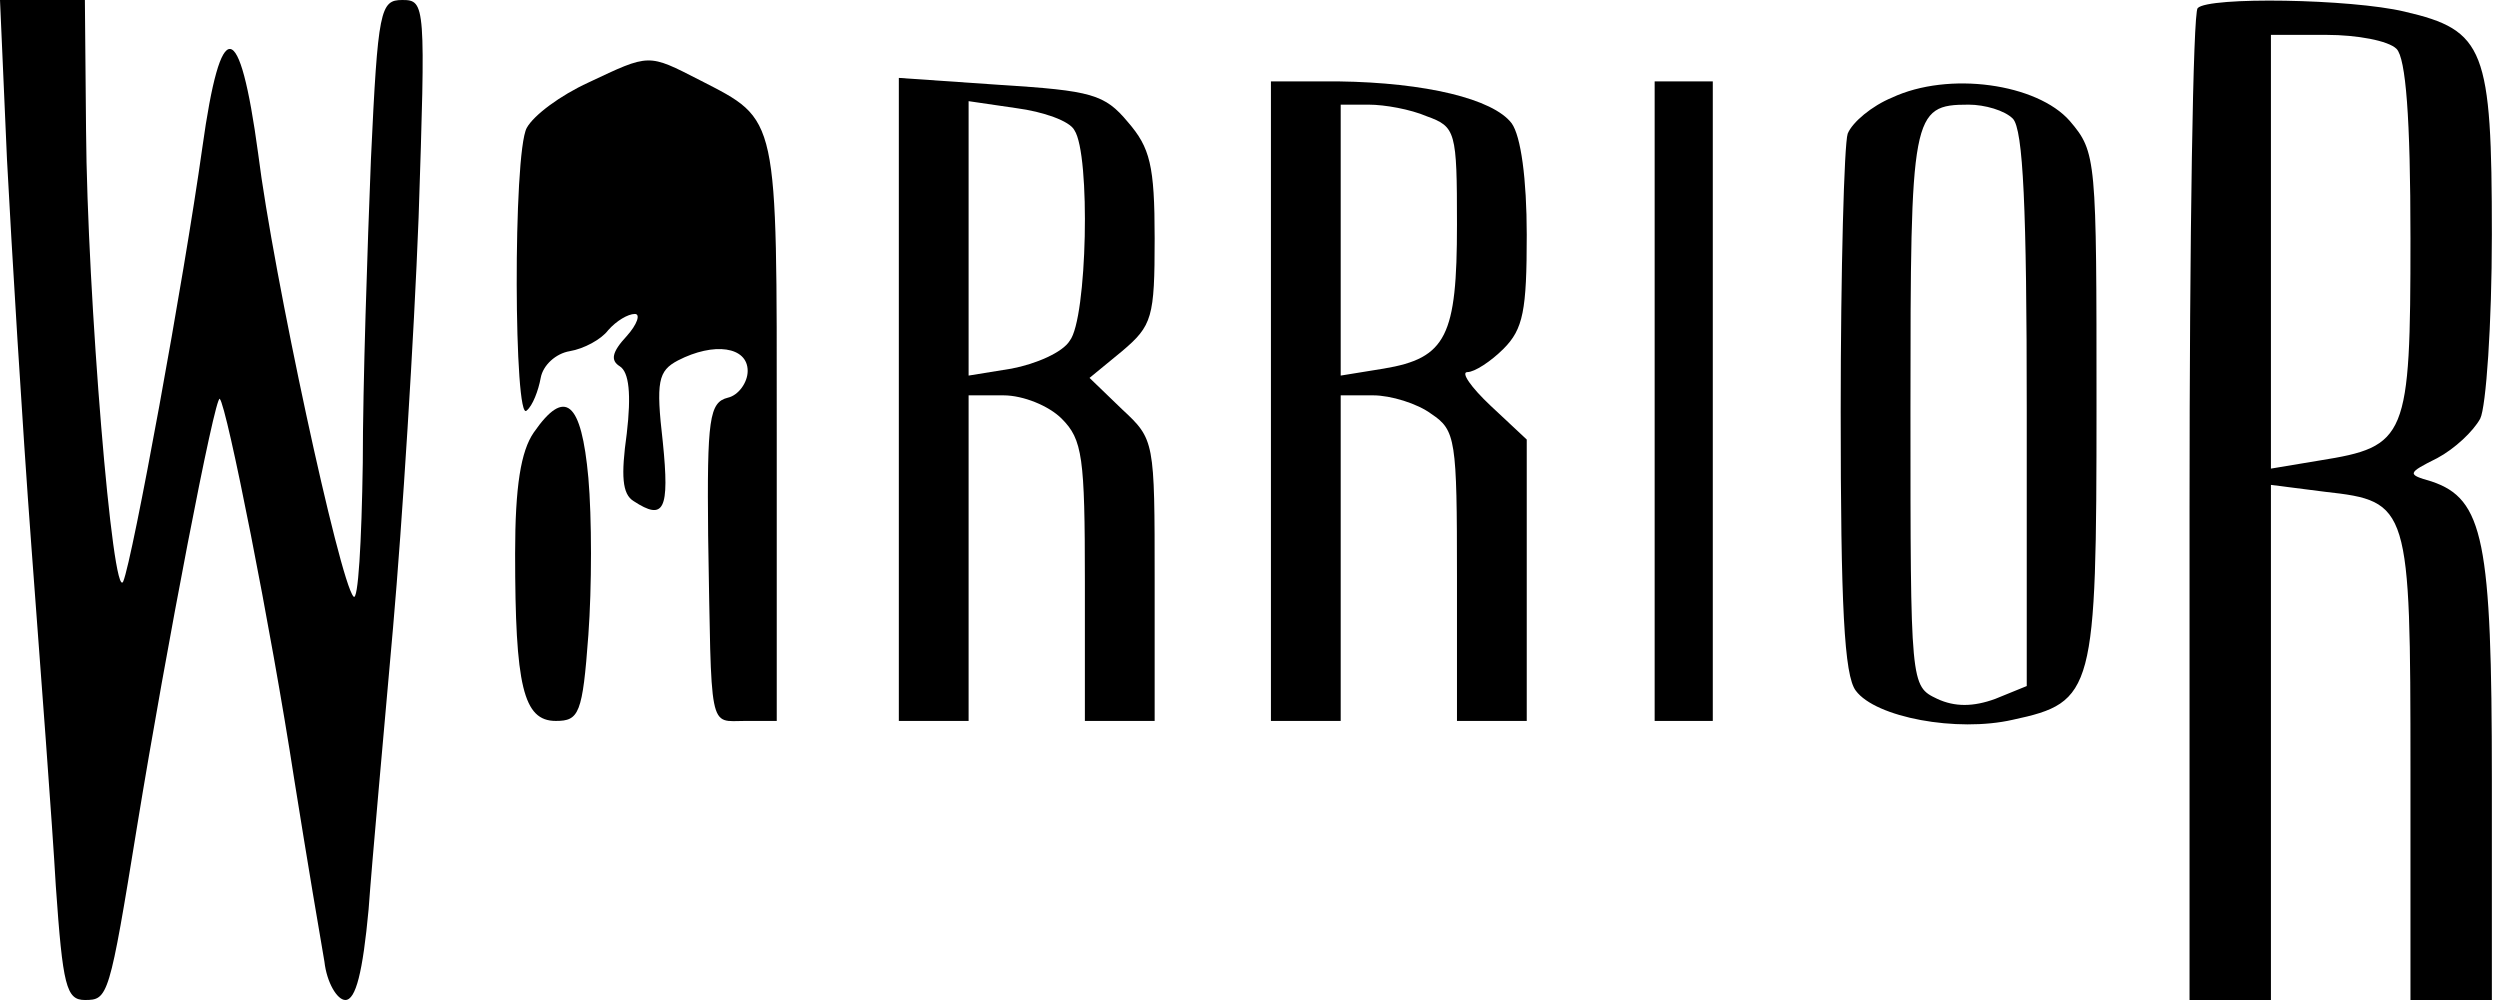
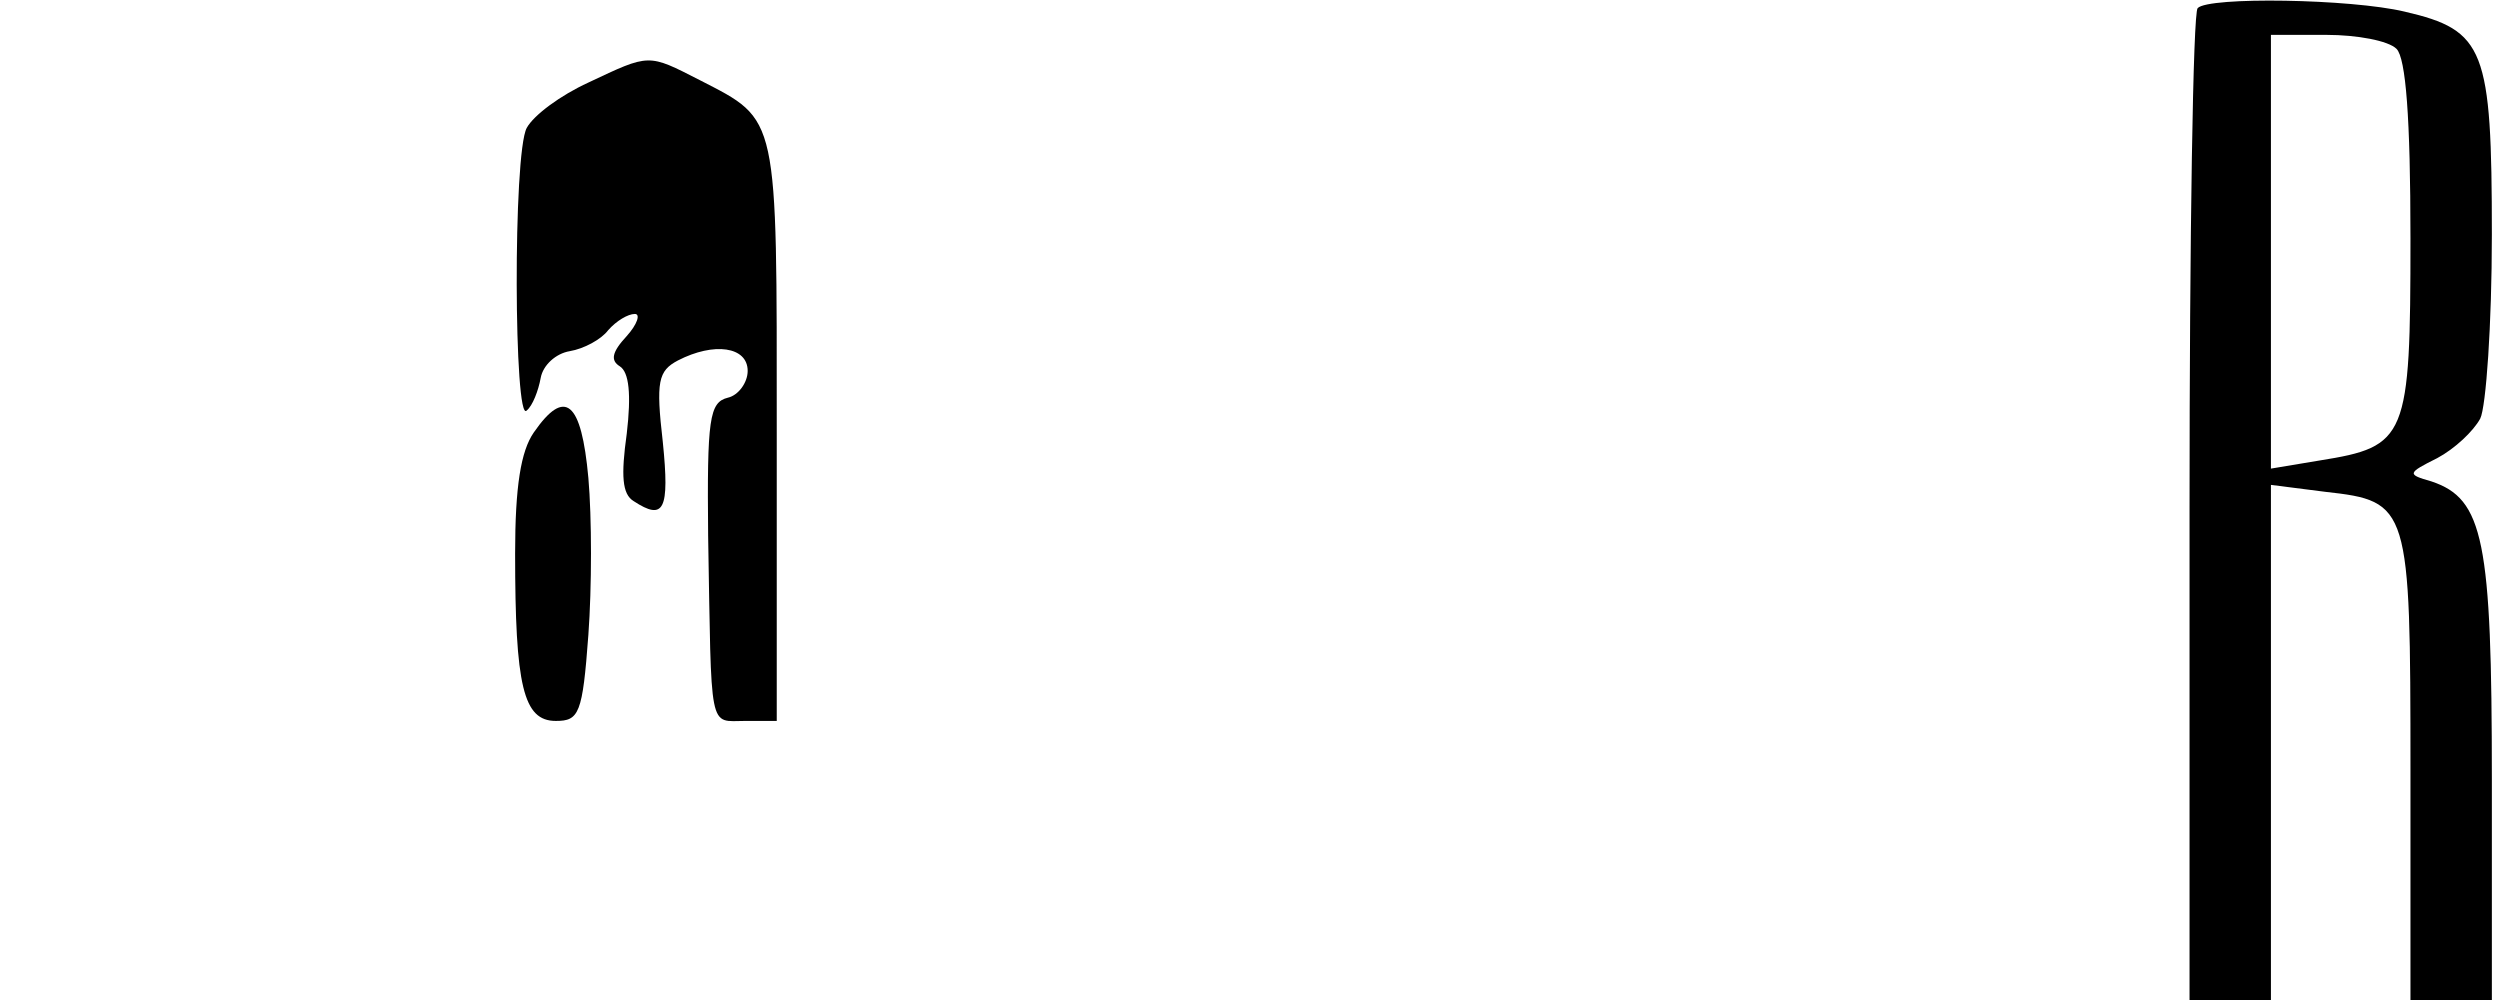
<svg xmlns="http://www.w3.org/2000/svg" width="215" height="86" viewBox="0 0 215 86" fill="none">
-   <path d="M0.6 13.7C1 21.3 1.9 36.3 2.7 47C3.5 57.7 4.5 70.9 4.8 76.2C5.4 84.8 5.7 86 7.3 86C9.3 86 9.4 85.8 11.8 71C14.3 55.7 18.5 33.9 18.9 34.3C19.5 34.9 23.3 54 25.3 67C26.4 73.9 27.6 81 27.9 82.7C28.1 84.5 29 86 29.7 86C30.6 86 31.2 83.6 31.7 78.2C32 74 33 63.1 33.8 54C34.6 44.9 35.6 29.1 36 18.7C36.6 0.4 36.6 -1.2815e-06 34.6 -1.2815e-06C32.7 -1.2815e-06 32.5 0.8 31.9 13.7C31.6 21.3 31.2 33.1 31.2 39.8C31.1 46.6 30.8 51.8 30.4 51.3C29.2 50 23.5 23.6 22.2 13.2C20.6 1.4 19 1.2 17.4 12.7C15.8 24.1 11.4 48.1 10.6 50C9.7 52 7.5 25.3 7.4 11.2L7.3 -1.2815e-06H3.6H0L0.6 13.7Z" fill="black" />
  <path d="M189 0.7C188.6 1 188.3 20.4 188.3 43.7V86H191.8H195.3V63.9V41.7L200 42.3C207.2 43.1 207.3 43.5 207.3 66.2V86H210.8H214.3V67C214.3 46.5 213.6 42.9 209.1 41.4C207 40.8 207 40.7 209.6 39.4C211.1 38.6 212.7 37.1 213.3 36C213.8 35 214.3 27.9 214.3 20.2C214.3 4.2 213.7 2.6 206.8 1C202.2 -0.1 189.9 -0.3 189 0.7ZM206.1 4.2C206.9 5 207.3 10.1 207.3 20.5C207.3 37.7 207 38.4 199.5 39.6L195.3 40.3V21.6V3H200.1C202.7 3 205.4 3.5 206.1 4.2Z" fill="black" />
  <path d="M50.6 7.1C48.2 8.2 45.9 9.9 45.3 11C44.1 13.2 44.2 36.6 45.3 35.3C45.8 34.9 46.3 33.6 46.5 32.5C46.7 31.4 47.8 30.4 49 30.2C50.2 30 51.7 29.2 52.3 28.4C53 27.6 54 27 54.6 27C55.1 27 54.8 27.9 53.9 28.9C52.6 30.3 52.5 31 53.3 31.5C54.1 32 54.3 33.9 53.9 37.3C53.4 40.9 53.5 42.5 54.5 43.1C57.1 44.8 57.6 43.9 57 38C56.4 32.8 56.6 31.9 58.3 31C61.4 29.4 64.3 29.8 64.3 31.9C64.3 32.9 63.5 34 62.6 34.2C61 34.6 60.8 36 60.9 46.1C61.2 63.2 60.9 62 64.1 62H66.8V37.2C66.8 9.7 67 10.4 60.2 6.9C55.7 4.6 55.9 4.6 50.6 7.1Z" fill="black" />
-   <path d="M77.3 34.4V62H80.3H83.3V48V34H86.3C88 34 90.2 34.9 91.3 36C93.1 37.8 93.3 39.3 93.3 50V62H96.3H99.3V49.9C99.3 37.9 99.3 37.8 96.5 35.2L93.7 32.5L96.5 30.2C99.1 28 99.3 27.3 99.3 20.5C99.3 14.2 98.9 12.7 97 10.5C95 8.1 93.9 7.8 86 7.3L77.3 6.7V34.4ZM92.4 11.2C93.8 13.3 93.5 27.4 92 29.3C91.4 30.3 89.1 31.3 87 31.7L83.3 32.3V20.5V8.7L87.4 9.3C89.7 9.6 92 10.4 92.4 11.2Z" fill="black" />
-   <path d="M109.3 34.5V62H112.3H115.3V48V34H118.1C119.6 34 121.9 34.7 123.1 35.6C125.2 37 125.3 37.8 125.3 49.6V62H128.3H131.3V49.9V37.8L128.2 34.9C126.5 33.3 125.6 32 126.2 32C126.8 32 128.2 31.1 129.3 30C131 28.3 131.3 26.7 131.3 20.2C131.3 15.4 130.8 11.7 130 10.6C128.4 8.5 122.6 7.1 115.1 7H109.3V34.5ZM122.7 10C125.2 10.9 125.3 11.3 125.3 19.3C125.3 28.9 124.4 30.8 119 31.7L115.3 32.3V20.6V9H117.7C119.1 9 121.3 9.4 122.7 10Z" fill="black" />
-   <path d="M142.3 34.5V62H144.8H147.3V34.5V7H144.8H142.3V34.5Z" fill="black" />
-   <path d="M162.7 8.4C161 9.1 159.3 10.5 158.9 11.5C158.6 12.4 158.3 23.2 158.3 35.4C158.3 52.1 158.6 58.1 159.6 59.4C161.3 61.7 168.3 63 173.1 61.9C180.1 60.4 180.3 59.5 180.3 34.9C180.3 13.6 180.3 13.1 178 10.4C175.2 7.2 167.6 6.1 162.7 8.4ZM173.1 10.2C174 11.1 174.3 18 174.3 35.2V59L171.6 60.1C169.7 60.8 168.1 60.8 166.6 60.1C164.3 59 164.3 59 164.3 35.2C164.3 9.8 164.4 9 169.3 9C170.7 9 172.4 9.5 173.1 10.2Z" fill="black" />
  <path d="M45.9 37.2C44.8 38.8 44.3 41.8 44.3 47.6C44.3 59 45 62 47.8 62C49.8 62 50.1 61.4 50.6 54.6C50.9 50.5 50.9 44.5 50.6 41.1C50 34.5 48.6 33.3 45.9 37.2Z" fill="black" />
</svg>